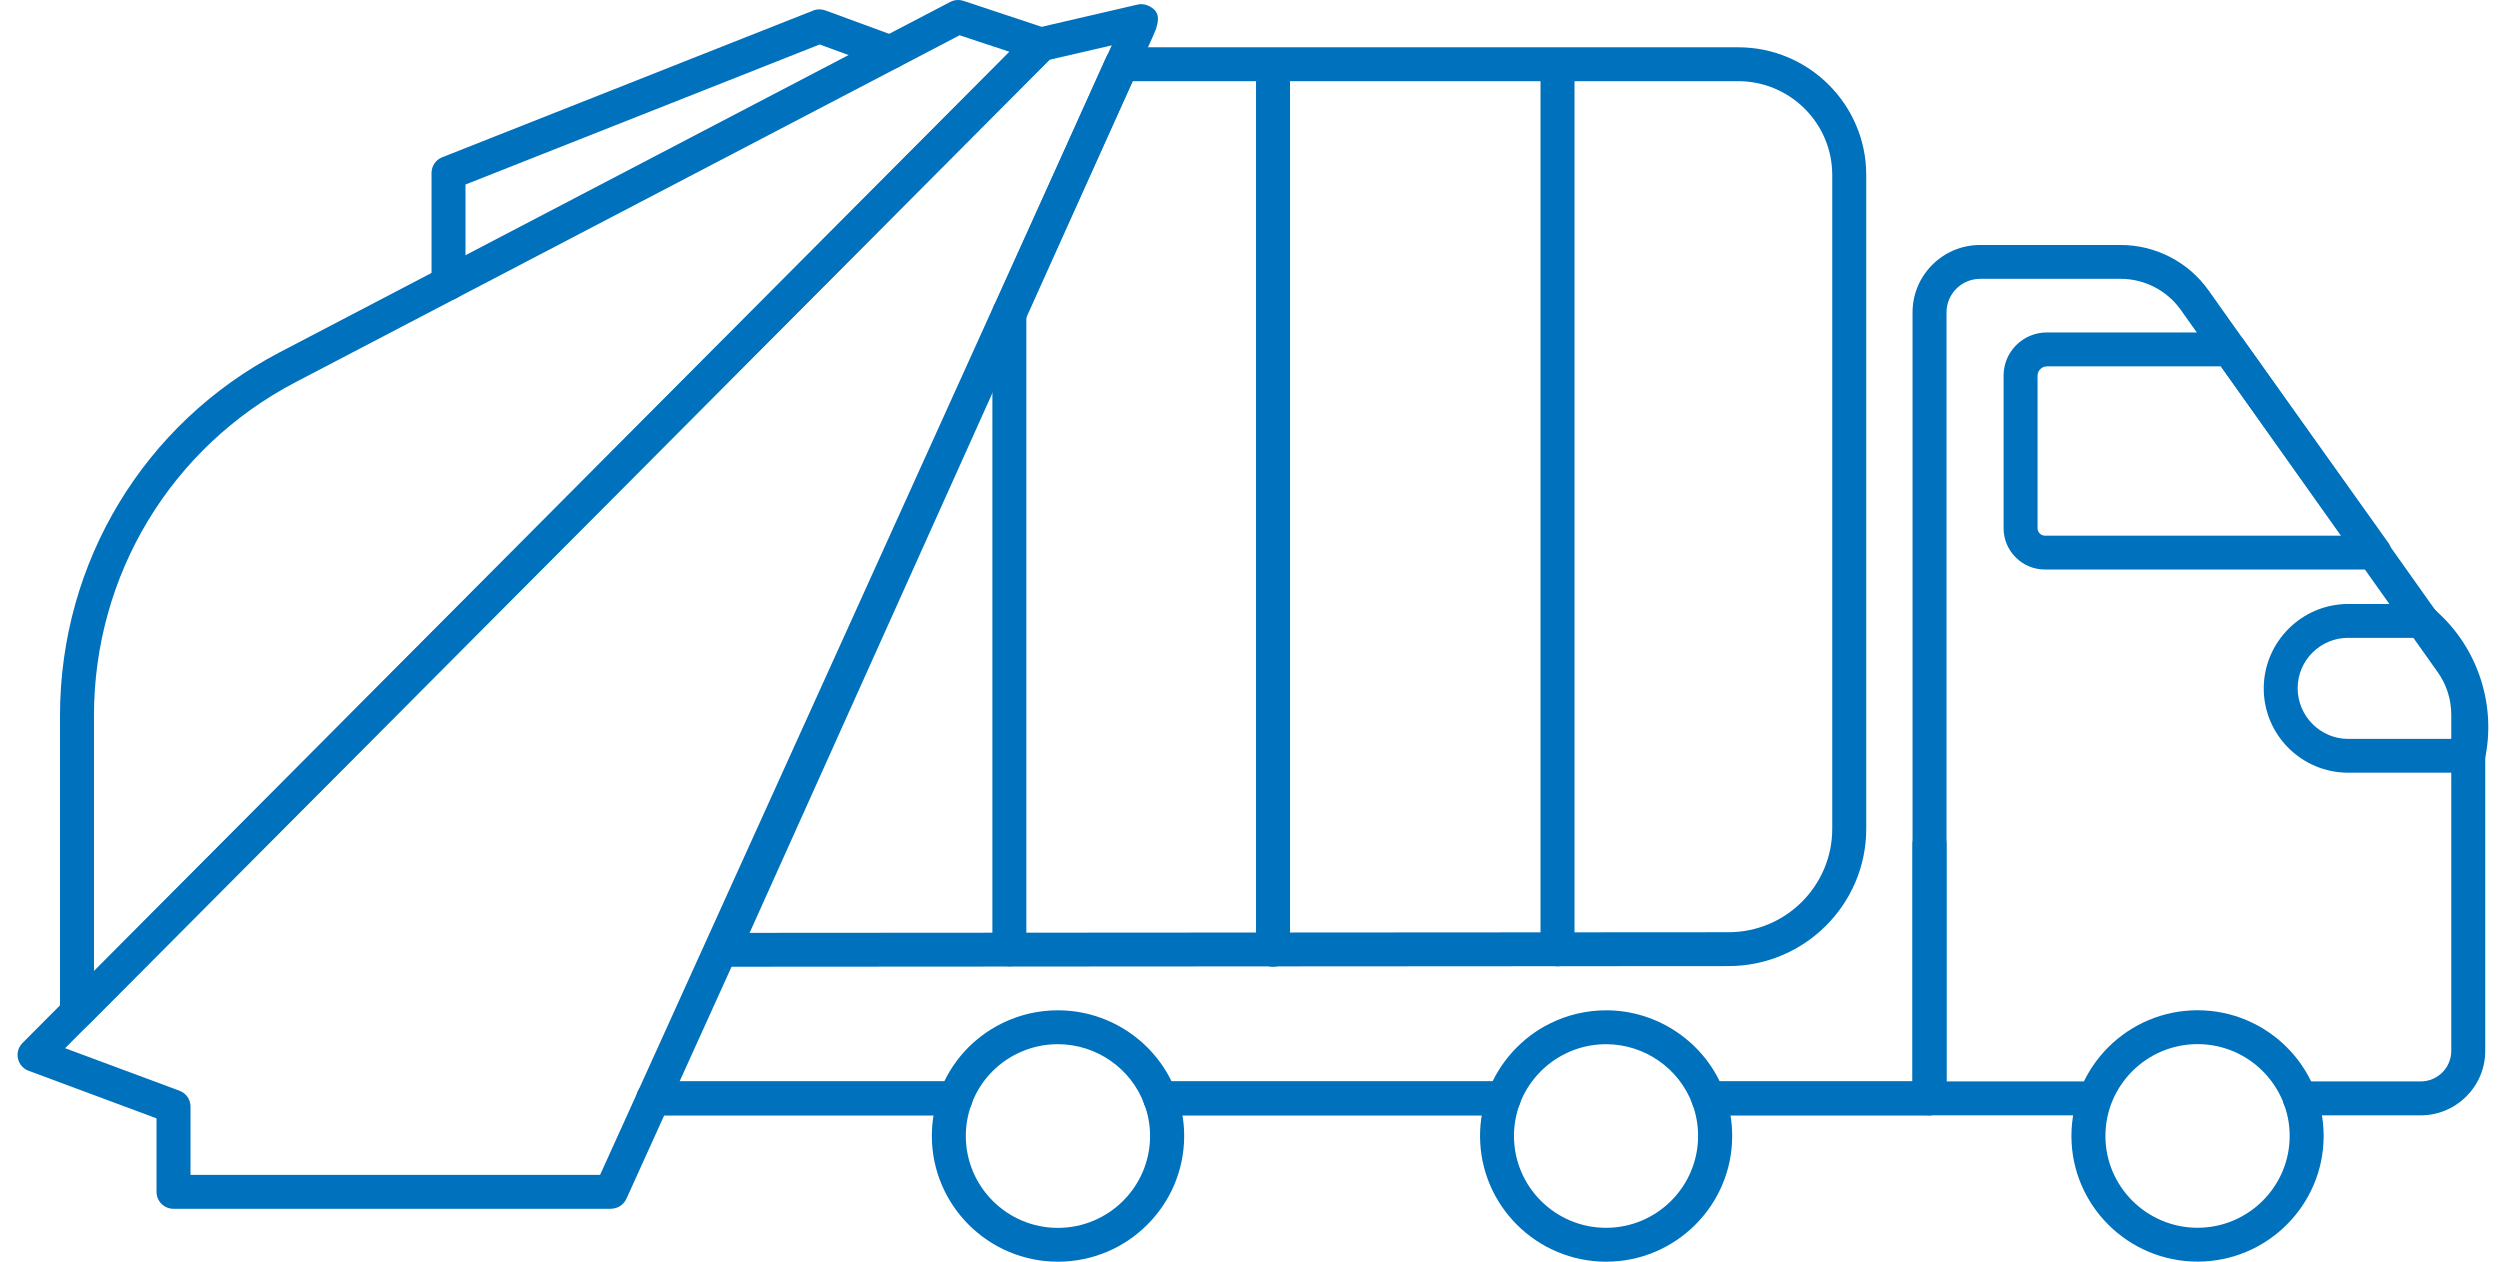
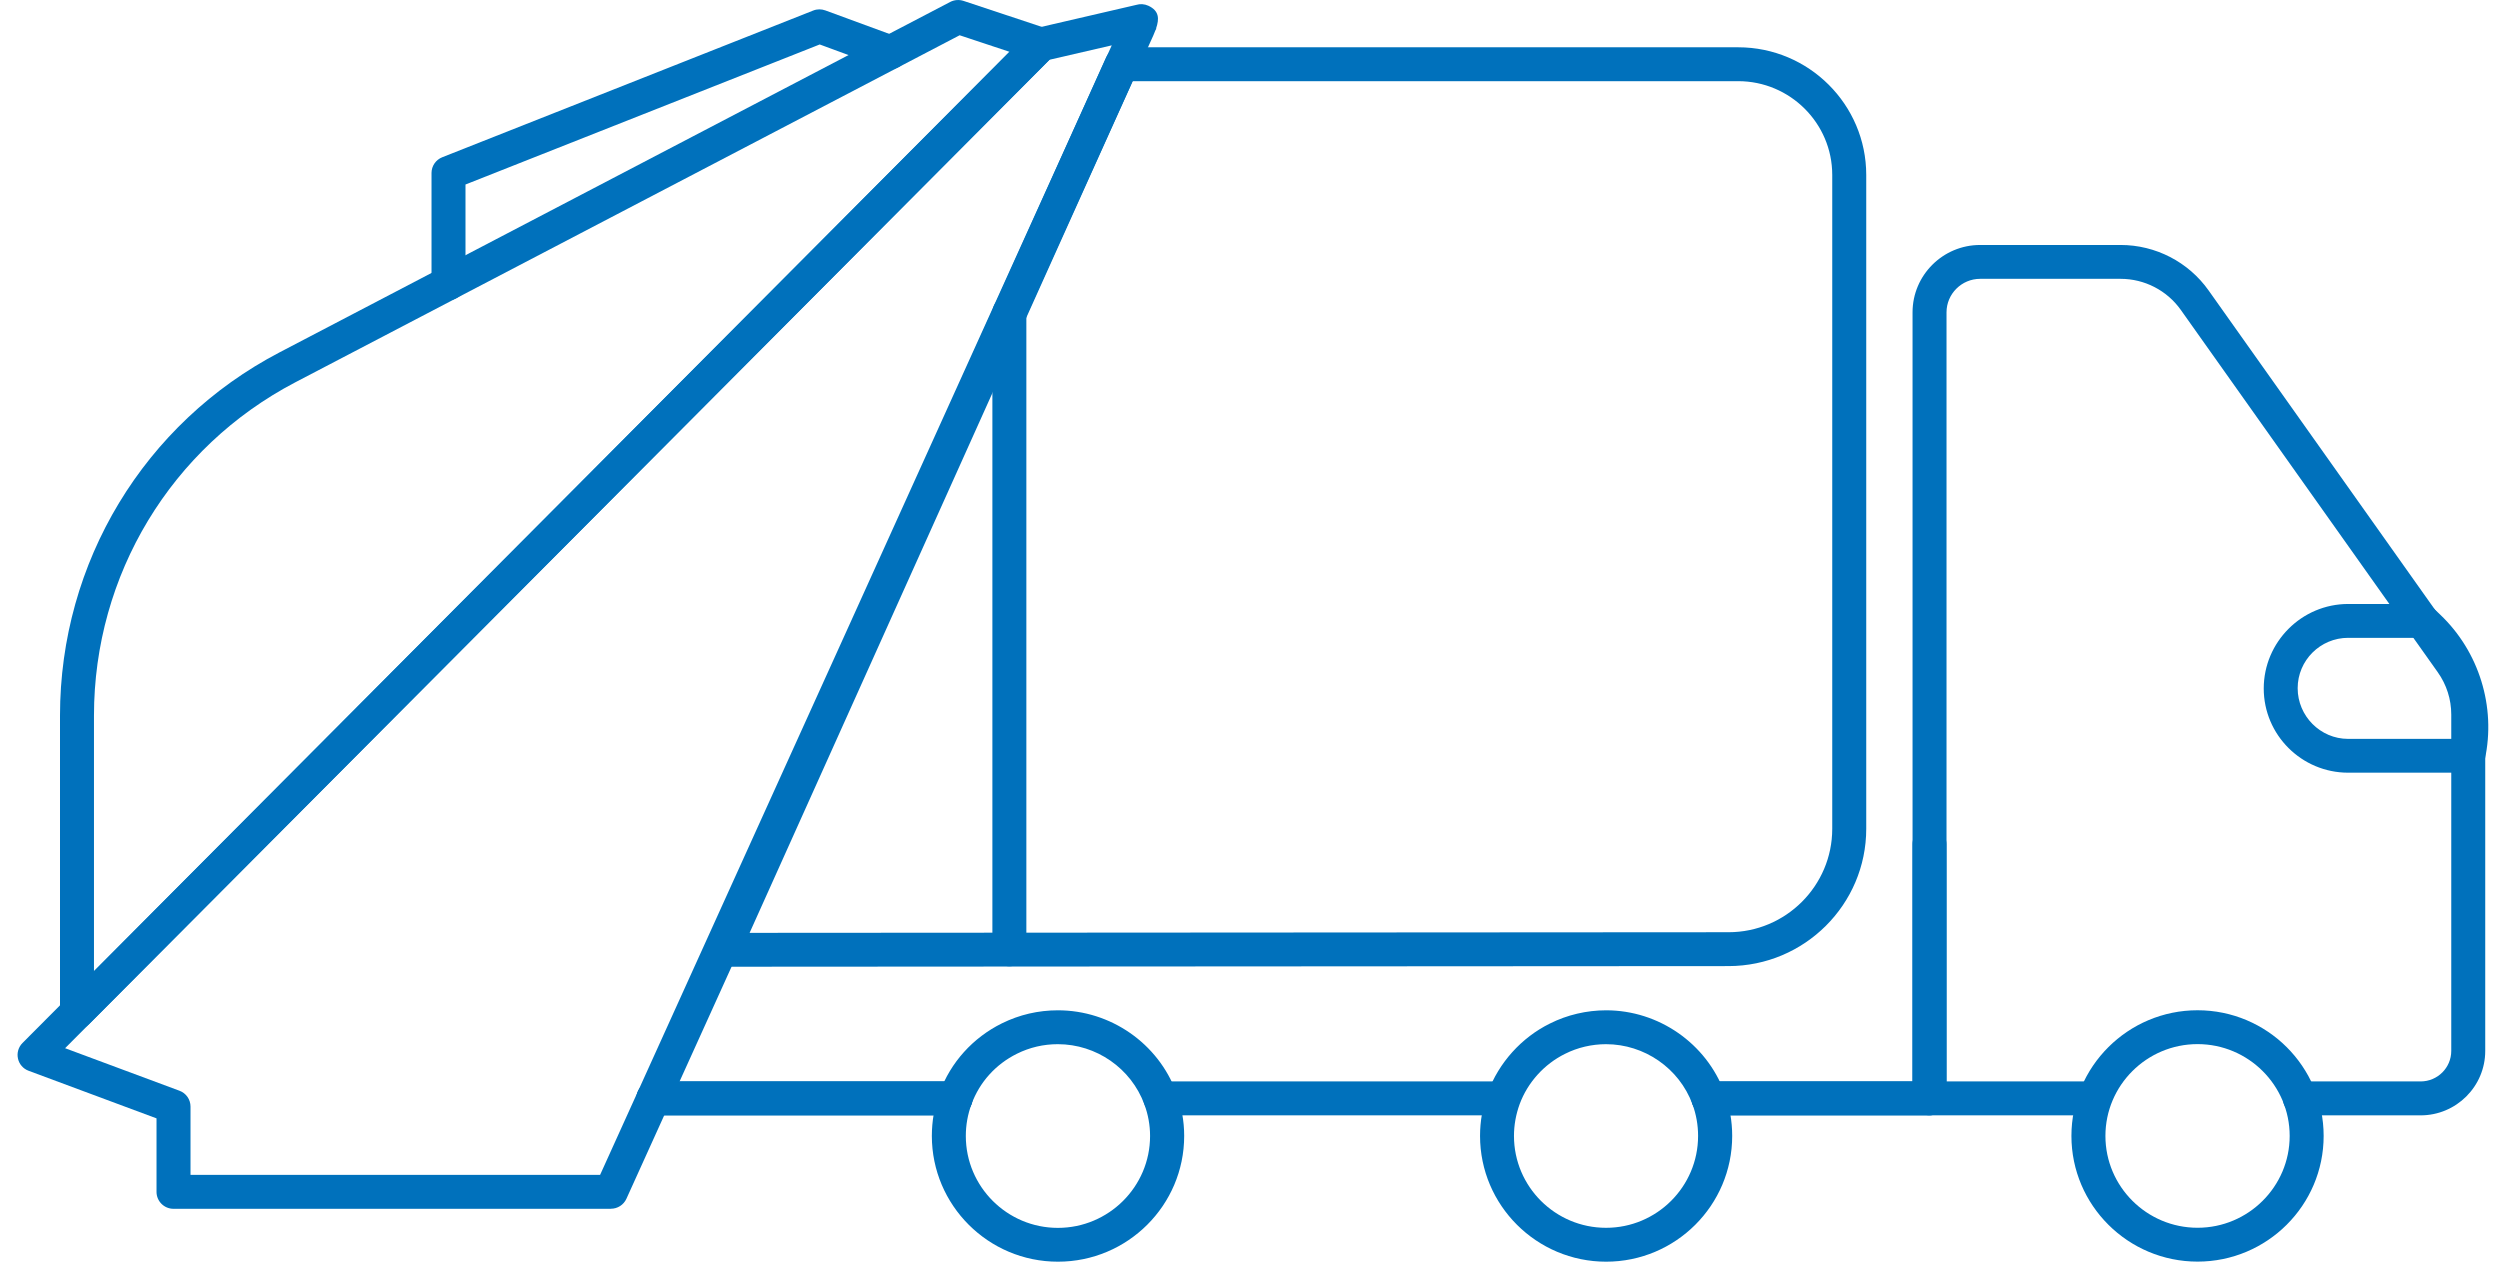
<svg xmlns="http://www.w3.org/2000/svg" width="107" height="54" viewBox="0 0 107 54" fill="none">
  <g clip-path="url(#clip0_1337_886)">
-     <path d="M64.359 47.735H49.659C49.258 47.735 48.932 47.41 48.932 47.01C48.932 46.61 49.258 46.285 49.659 46.285H64.359C64.76 46.285 65.086 46.61 65.086 47.01C65.086 47.41 64.76 47.735 64.359 47.735Z" fill="#0071BC" />
    <path d="M82.582 47.735H73.123C72.722 47.735 72.396 47.41 72.396 47.01C72.396 46.61 72.722 46.285 73.123 46.285H81.854V36.133C81.854 35.733 82.18 35.409 82.582 35.409C82.983 35.409 83.309 35.733 83.309 36.133V47.01C83.309 47.41 82.983 47.735 82.582 47.735Z" fill="#0071BC" />
    <path d="M40.895 47.735H27.965C27.564 47.735 27.238 47.41 27.238 47.01C27.238 46.61 27.564 46.285 27.965 46.285H40.895C41.297 46.285 41.623 46.61 41.623 47.01C41.623 47.41 41.297 47.735 40.895 47.735Z" fill="#0071BC" />
    <path d="M19.196 12.844C18.795 12.844 18.469 12.52 18.469 12.12V7.403C18.469 7.105 18.652 6.84 18.929 6.73L34.806 0.451C34.973 0.384 35.159 0.384 35.326 0.446L38.358 1.56C38.736 1.699 38.929 2.115 38.789 2.491C38.649 2.867 38.232 3.057 37.855 2.921L35.084 1.903L19.923 7.897V12.122C19.923 12.522 19.597 12.847 19.196 12.847V12.844Z" fill="#0071BC" />
    <path d="M40.895 47.735H27.965C27.564 47.735 27.238 47.41 27.238 47.01C27.238 46.61 27.564 46.285 27.965 46.285H40.895C41.297 46.285 41.623 46.61 41.623 47.01C41.623 47.41 41.297 47.735 40.895 47.735Z" fill="#0071BC" />
    <path d="M64.073 47.735H49.662C49.261 47.735 48.935 47.41 48.935 47.01C48.935 46.61 49.261 46.285 49.662 46.285H64.073C64.475 46.285 64.801 46.61 64.801 47.01C64.801 47.41 64.475 47.735 64.073 47.735Z" fill="#0071BC" />
    <path d="M103.602 47.735H98.434C98.032 47.735 97.707 47.41 97.707 47.01C97.707 46.61 98.032 46.285 98.434 46.285H103.602C104.327 46.285 104.914 45.7 104.914 44.978V30.585C104.914 29.93 104.714 29.305 104.335 28.77L93.338 13.263C92.748 12.431 91.784 11.934 90.763 11.934H84.749C83.958 11.934 83.311 12.579 83.311 13.368V46.285H89.385C89.786 46.285 90.112 46.61 90.112 47.01C90.112 47.41 89.786 47.735 89.385 47.735H82.584C82.183 47.735 81.857 47.41 81.857 47.01V13.368C81.857 11.779 83.155 10.485 84.749 10.485H90.763C92.258 10.485 93.664 11.212 94.526 12.428L105.522 27.936C106.075 28.714 106.368 29.629 106.368 30.588V44.981C106.368 46.5 105.127 47.737 103.602 47.737V47.735Z" fill="#0071BC" />
    <path d="M105.641 33.071H100.502C98.509 33.071 96.888 31.454 96.888 29.468C96.888 27.482 98.509 25.85 100.505 25.85H103.669C103.855 25.85 104.036 25.922 104.17 26.048L104.437 26.303C106.104 27.884 106.837 30.257 106.352 32.499C106.279 32.832 105.983 33.071 105.641 33.071ZM100.502 27.299C99.309 27.299 98.34 28.266 98.34 29.455C98.34 30.644 99.309 31.624 100.499 31.624H105.019C105.175 30.051 104.593 28.456 103.432 27.356L103.376 27.302H100.499L100.502 27.299Z" fill="#0071BC" />
-     <path d="M101.628 24.376H87.526C86.549 24.376 85.754 23.584 85.754 22.61V16.071C85.754 15.056 86.584 14.229 87.602 14.229H95.428C95.662 14.229 95.883 14.342 96.021 14.536L102.221 23.233C102.377 23.453 102.398 23.743 102.274 23.984C102.15 24.226 101.9 24.376 101.628 24.376ZM87.602 15.682C87.389 15.682 87.208 15.861 87.208 16.074V22.613C87.208 22.784 87.354 22.927 87.526 22.927H100.219L95.054 15.679H87.602V15.682Z" fill="#0071BC" />
    <path d="M82.582 47.735H73.123C72.722 47.735 72.396 47.41 72.396 47.01C72.396 46.61 72.722 46.285 73.123 46.285H82.582C82.983 46.285 83.309 46.61 83.309 47.01C83.309 47.41 82.983 47.735 82.582 47.735Z" fill="#0071BC" />
    <path d="M30.96 41.376C30.712 41.376 30.483 41.252 30.349 41.046C30.214 40.839 30.195 40.578 30.295 40.356L47.343 2.453C47.462 2.193 47.72 2.024 48.006 2.024H74.394C77.416 2.024 79.875 4.475 79.875 7.487V35.473C79.875 38.71 77.233 41.346 73.982 41.349L30.96 41.376ZM48.477 3.476L32.083 39.926L73.982 39.899C76.43 39.899 78.42 37.913 78.42 35.473V7.487C78.42 5.275 76.613 3.474 74.394 3.474H48.477V3.476Z" fill="#0071BC" />
    <path d="M26.15 51.737H7.427C7.025 51.737 6.699 51.412 6.699 51.012V47.866L1.224 45.829C0.992 45.743 0.82 45.547 0.769 45.306C0.715 45.064 0.79 44.814 0.963 44.64L44.03 1.39C44.127 1.294 44.248 1.227 44.38 1.195L48.633 0.209C48.8 0.158 48.983 0.169 49.153 0.247C49.613 0.464 49.624 0.8 49.479 1.221L49.492 1.227C49.481 1.251 49.465 1.275 49.452 1.297C49.398 1.441 49.328 1.597 49.252 1.761L48.533 3.353C47.914 4.724 47.028 6.681 45.964 9.03C43.836 13.727 41 19.993 38.162 26.255C32.487 38.783 26.81 51.308 26.81 51.308C26.691 51.568 26.433 51.734 26.147 51.734L26.15 51.737ZM8.154 50.285H25.684C27.672 45.901 44.222 9.384 47.583 1.941L44.916 2.558L2.786 44.863L7.68 46.683C7.965 46.787 8.154 47.058 8.154 47.362V50.288V50.285Z" fill="#0071BC" />
    <path d="M3.295 44.049C3.201 44.049 3.107 44.031 3.018 43.996C2.746 43.883 2.568 43.62 2.568 43.325V30.628C2.568 24.067 6.169 18.108 11.967 15.08L40.669 0.083C40.844 -0.008 41.049 -0.024 41.237 0.038L44.776 1.213C45.016 1.291 45.197 1.49 45.253 1.734C45.312 1.978 45.24 2.233 45.062 2.413L3.81 43.835C3.67 43.974 3.484 44.049 3.292 44.049H3.295ZM41.073 1.509L12.643 16.361C7.327 19.139 4.022 24.604 4.022 30.625V41.564L43.206 2.217L41.073 1.509Z" fill="#0071BC" />
-     <path d="M66.662 41.357C66.26 41.357 65.934 41.032 65.934 40.632V2.794C65.934 2.394 66.26 2.07 66.662 2.07C67.063 2.07 67.389 2.394 67.389 2.794V40.632C67.389 41.032 67.063 41.357 66.662 41.357Z" fill="#0071BC" />
-     <path d="M54.486 41.376C54.084 41.376 53.758 41.051 53.758 40.651V2.792C53.758 2.392 54.084 2.067 54.486 2.067C54.887 2.067 55.213 2.392 55.213 2.792V40.651C55.213 41.051 54.887 41.376 54.486 41.376Z" fill="#0071BC" />
    <path d="M43.201 41.357C42.8 41.357 42.474 41.032 42.474 40.632V13.381C42.474 12.981 42.8 12.656 43.201 12.656C43.602 12.656 43.928 12.981 43.928 13.381V40.632C43.928 41.032 43.602 41.357 43.201 41.357Z" fill="#0071BC" />
    <path d="M68.741 54C65.765 54 63.346 51.584 63.346 48.618C63.346 47.982 63.457 47.356 63.678 46.76C64.149 45.485 65.118 44.406 66.341 43.805C67.074 43.437 67.906 43.241 68.744 43.241C70.992 43.241 73.028 44.656 73.807 46.758C74.028 47.359 74.138 47.984 74.138 48.618C74.138 51.587 71.717 54 68.744 54H68.741ZM68.741 44.691C68.129 44.691 67.523 44.833 66.988 45.102C66.091 45.544 65.382 46.331 65.04 47.26C64.882 47.695 64.798 48.154 64.798 48.618C64.798 50.787 66.565 52.55 68.738 52.55C70.912 52.55 72.678 50.787 72.678 48.618C72.678 48.154 72.598 47.695 72.436 47.257C71.868 45.722 70.381 44.691 68.736 44.691H68.741Z" fill="#0071BC" />
    <path d="M45.277 54C42.301 54 39.883 51.584 39.883 48.618C39.883 47.982 39.993 47.356 40.214 46.76C40.688 45.469 41.636 44.417 42.88 43.8C43.632 43.429 44.437 43.241 45.28 43.241C47.534 43.241 49.57 44.656 50.346 46.76C50.567 47.351 50.683 47.976 50.683 48.618C50.683 51.587 48.259 54 45.283 54H45.277ZM45.277 44.691C44.661 44.691 44.074 44.828 43.527 45.099C42.616 45.55 41.924 46.318 41.58 47.26C41.418 47.697 41.337 48.154 41.337 48.621C41.337 50.79 43.104 52.553 45.277 52.553C47.451 52.553 49.223 50.79 49.223 48.621C49.223 48.154 49.139 47.697 48.978 47.265C48.41 45.724 46.923 44.691 45.277 44.691Z" fill="#0071BC" />
    <path d="M94.055 53.997C91.079 53.997 88.657 51.584 88.657 48.618C88.657 45.652 91.079 43.239 94.055 43.239C97.031 43.239 99.452 45.652 99.452 48.618C99.452 51.584 97.031 53.997 94.055 53.997ZM94.055 44.688C91.881 44.688 90.112 46.452 90.112 48.618C90.112 50.784 91.881 52.548 94.055 52.548C96.228 52.548 97.998 50.784 97.998 48.618C97.998 46.452 96.228 44.688 94.055 44.688Z" fill="#0071BC" />
  </g>
  <defs>
    <clipPath id="clip0_1337_886">
      <rect width="105.75" height="54" fill="white" transform="translate(0.75)" />
    </clipPath>
  </defs>
</svg>